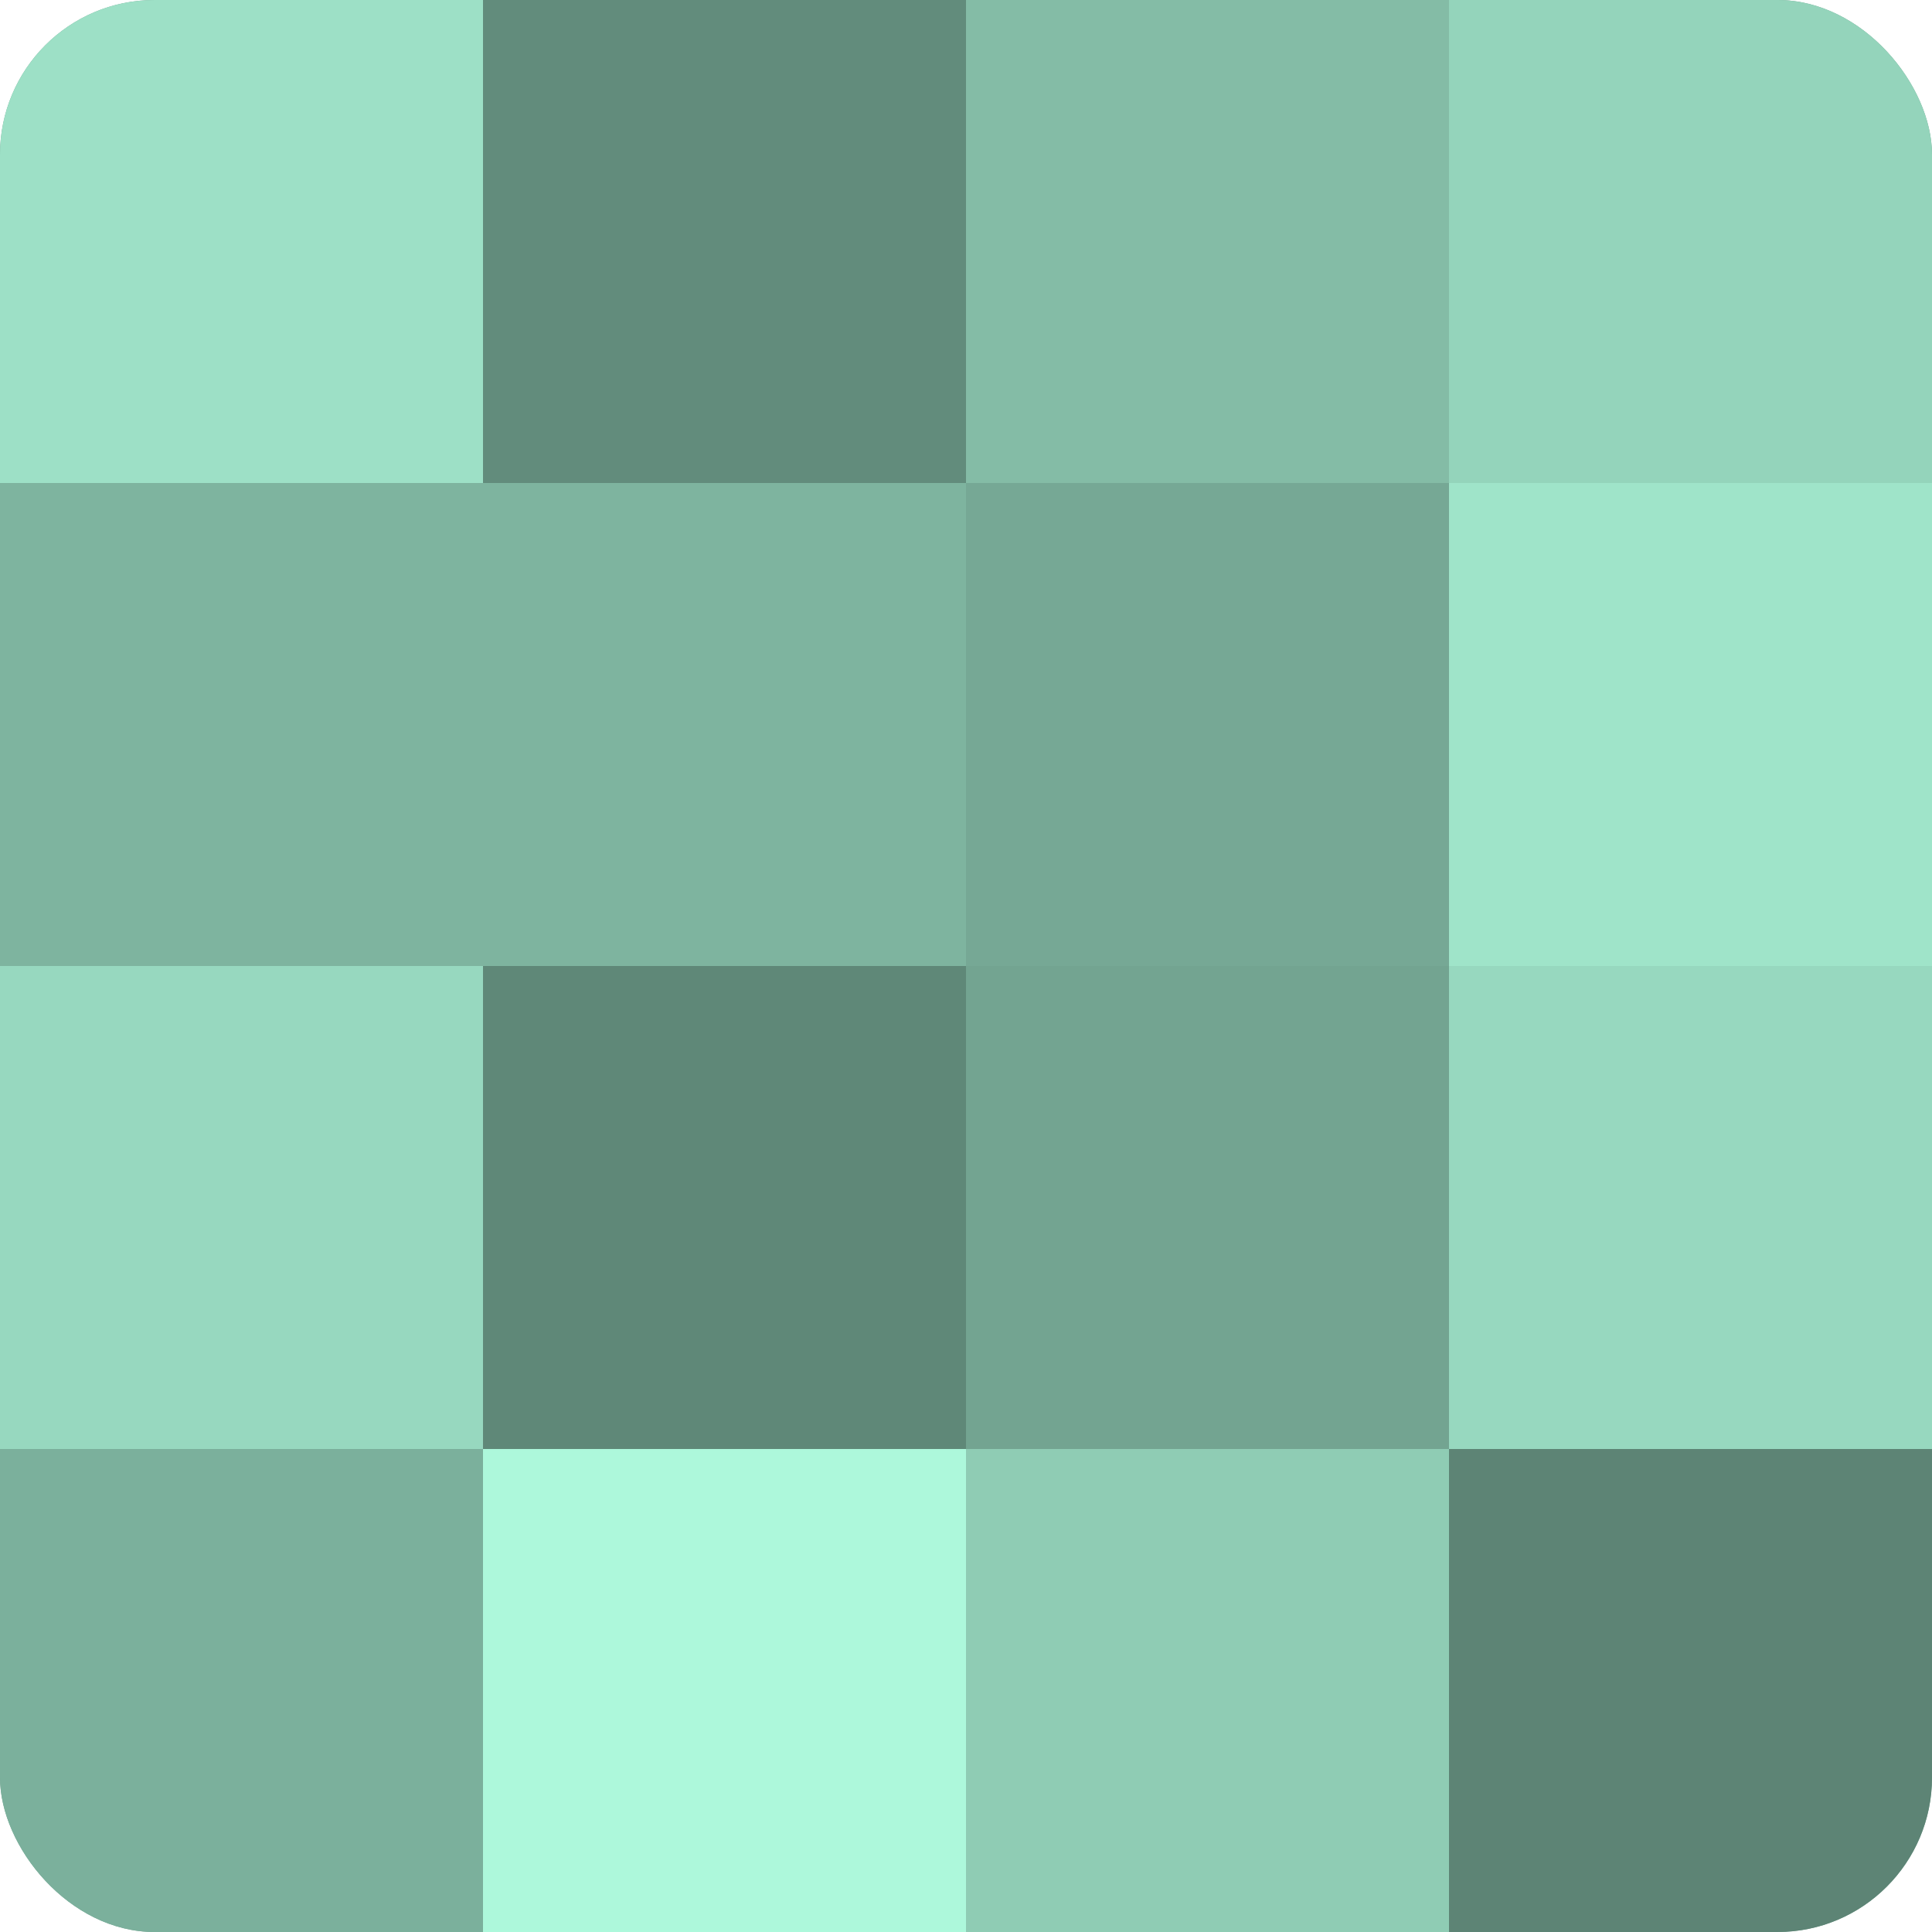
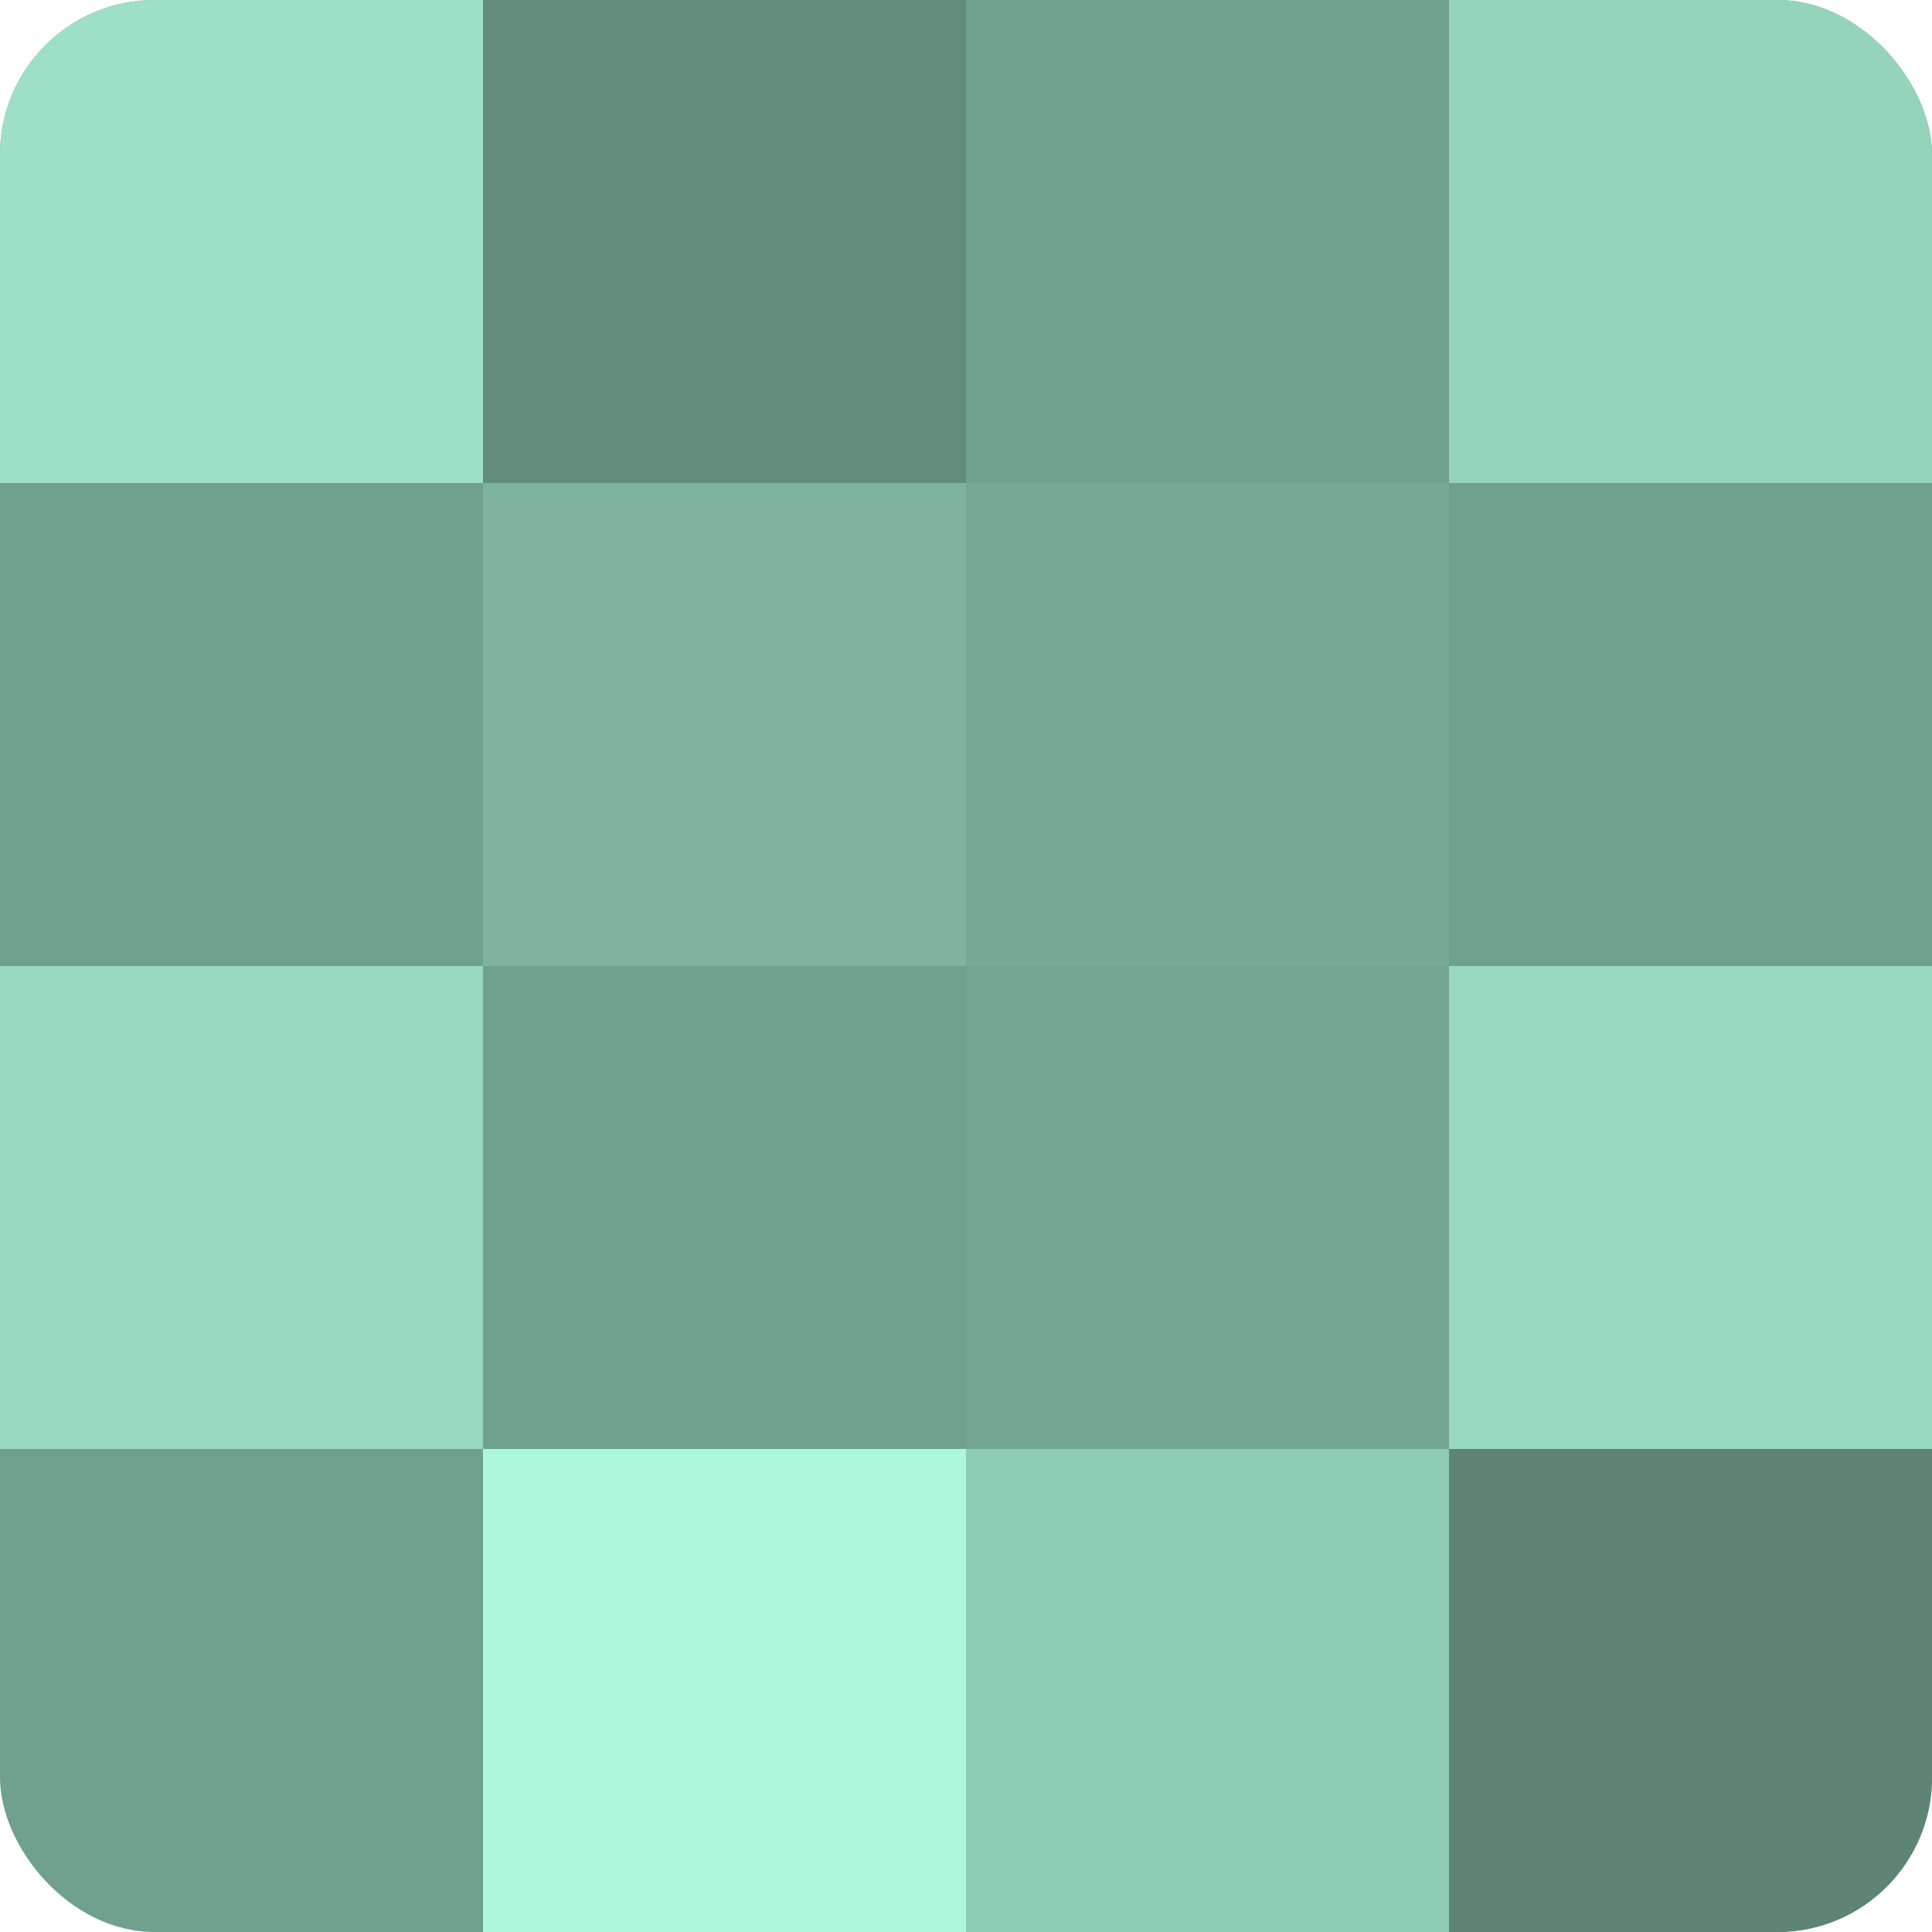
<svg xmlns="http://www.w3.org/2000/svg" width="60" height="60" viewBox="0 0 100 100" preserveAspectRatio="xMidYMid meet">
  <defs>
    <clipPath id="c" width="100" height="100">
      <rect width="100" height="100" rx="8" ry="8" />
    </clipPath>
  </defs>
  <g clip-path="url(#c)">
    <rect width="100" height="100" fill="#70a08e" />
    <rect width="25" height="25" fill="#9de0c6" />
-     <rect y="25" width="25" height="25" fill="#7eb49f" />
    <rect y="50" width="25" height="25" fill="#97d8bf" />
-     <rect y="75" width="25" height="25" fill="#7bb09c" />
    <rect x="25" width="25" height="25" fill="#628c7c" />
    <rect x="25" y="25" width="25" height="25" fill="#7eb49f" />
-     <rect x="25" y="50" width="25" height="25" fill="#5f8878" />
    <rect x="25" y="75" width="25" height="25" fill="#adf8db" />
-     <rect x="50" width="25" height="25" fill="#84bca6" />
    <rect x="50" y="25" width="25" height="25" fill="#76a895" />
    <rect x="50" y="50" width="25" height="25" fill="#73a491" />
    <rect x="50" y="75" width="25" height="25" fill="#8fccb4" />
    <rect x="75" width="25" height="25" fill="#94d4bb" />
-     <rect x="75" y="25" width="25" height="25" fill="#9fe4c9" />
    <rect x="75" y="50" width="25" height="25" fill="#97d8bf" />
    <rect x="75" y="75" width="25" height="25" fill="#5d8475" />
  </g>
</svg>